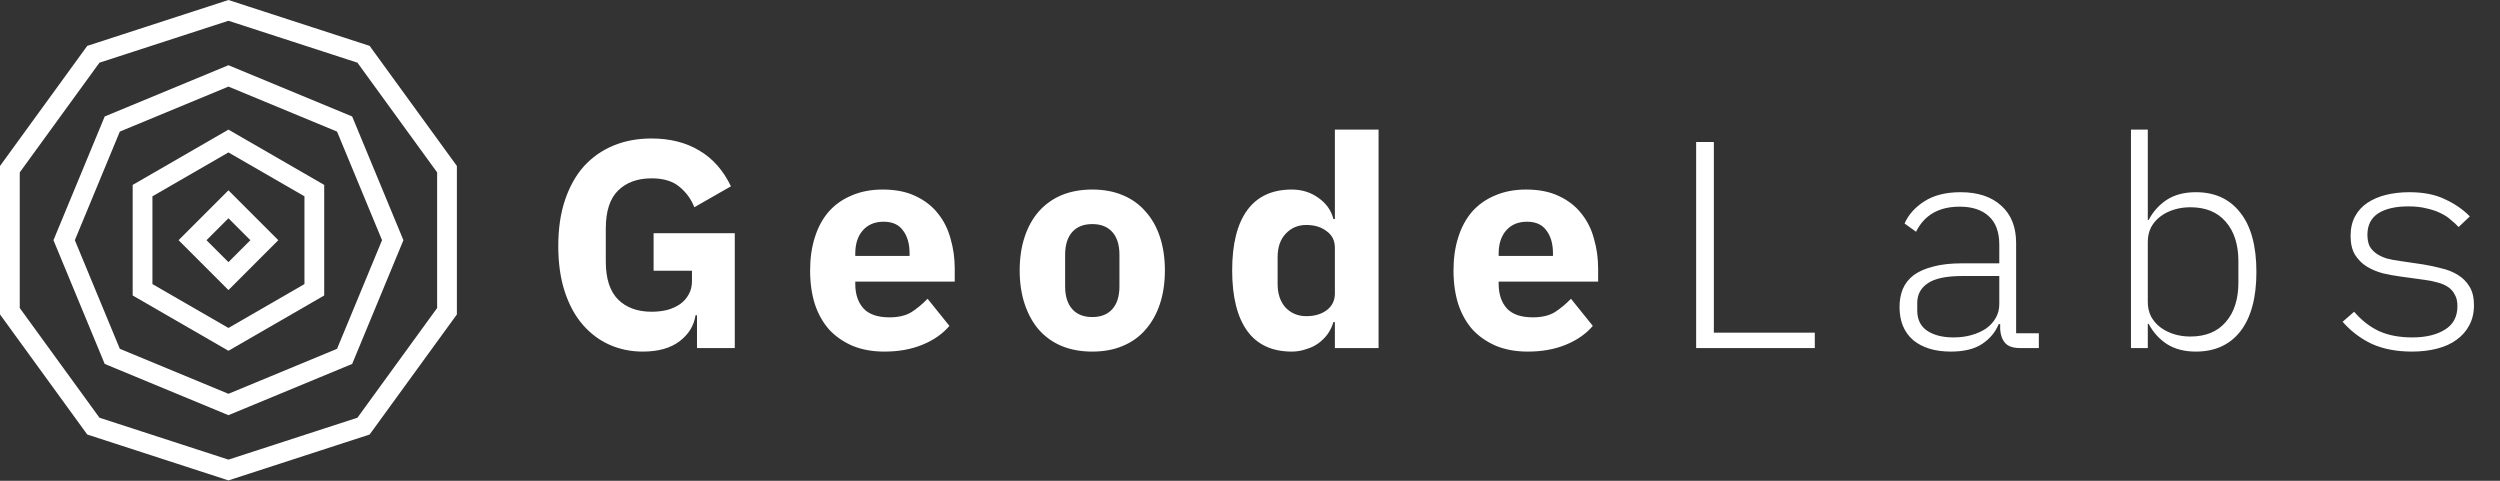
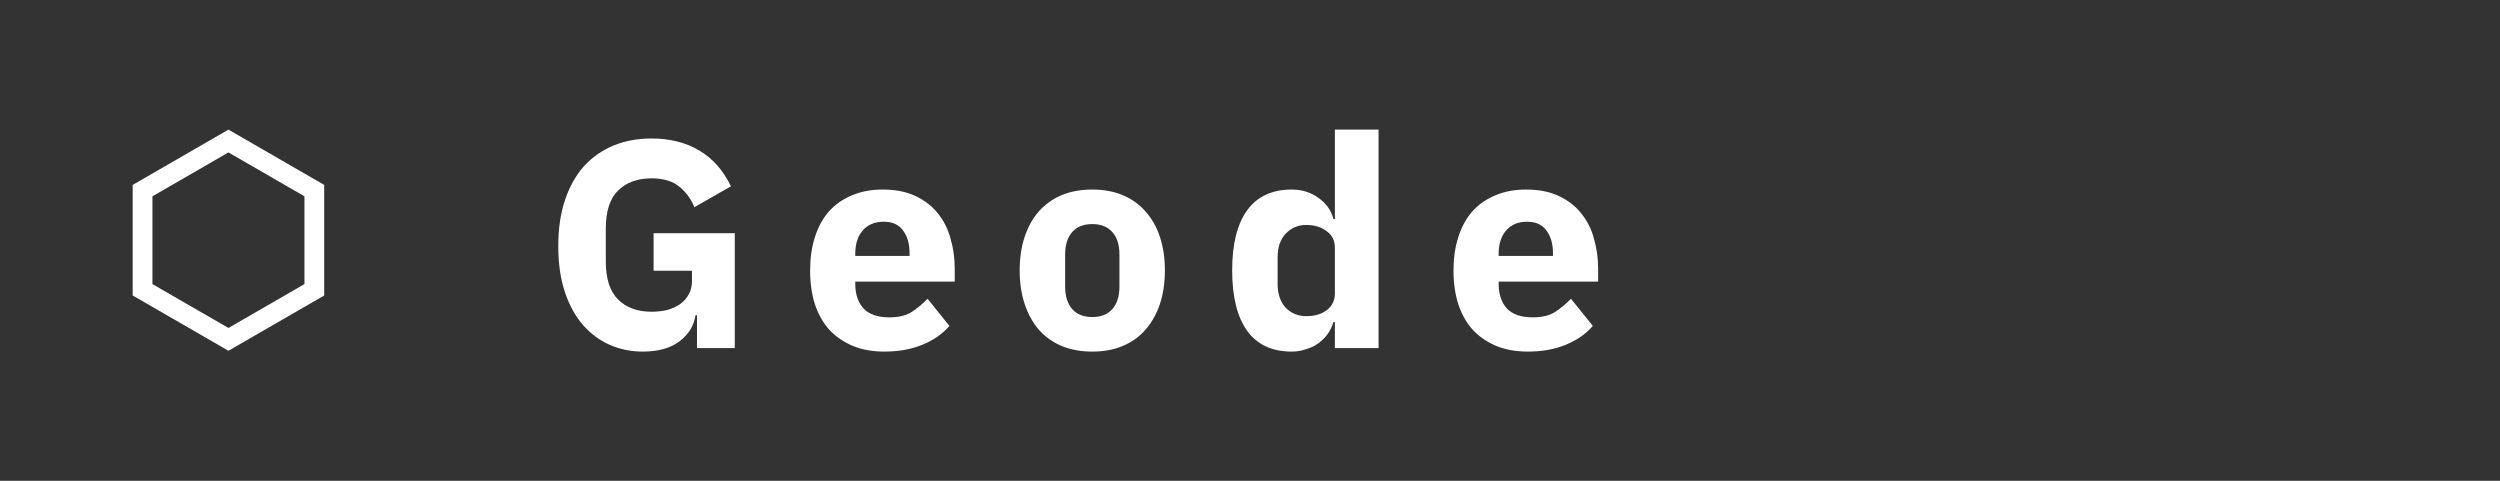
<svg xmlns="http://www.w3.org/2000/svg" width="598" height="115" viewBox="0 0 598 115" fill="none">
  <rect x="0" y="0" width="598" height="115" fill="#333333" stroke="none" />
  <path d="M166.721 75.415H166.368C165.992 77.91 164.721 79.981 162.556 81.628 160.391 83.275 157.449 84.099 153.731 84.099 150.907 84.099 148.271 83.558 145.824 82.475 143.376 81.392 141.235 79.792 139.399 77.674S136.128 72.921 135.092 69.767C134.057 66.614 133.539 62.966 133.539 58.824 133.539 54.682 134.081 51.011 135.163 47.81c1.083-3.2 2.589-5.883 4.518-8.048C141.658 37.597 144.012 35.95 146.741 34.82 149.471 33.69 152.507 33.126 155.849 33.126 160.273 33.126 164.086 34.09 167.286 36.02 170.487 37.903 173.005 40.75 174.84 44.563L166.086 49.575C165.333 47.646 164.156 46.022 162.556 44.704 160.956 43.339 158.72 42.657 155.849 42.657 152.507 42.657 149.848 43.621 147.871 45.551c-1.977 1.93-2.965 4.966-2.965 9.107v7.907C144.906 66.661 145.894 69.696 147.871 71.673 149.848 73.603 152.507 74.568 155.849 74.568 157.167 74.568 158.414 74.427 159.591 74.144 160.767 73.815 161.803 73.344 162.697 72.732 163.591 72.073 164.274 71.297 164.744 70.402 165.262 69.508 165.521 68.449 165.521 67.225V64.754h-9.178V55.788h19.415V83.252H166.721V75.415zM211.57 84.099C208.746 84.099 206.228 83.652 204.016 82.757 201.804 81.816 199.921 80.522 198.368 78.874 196.862 77.18 195.708 75.133 194.908 72.732 194.155 70.332 193.779 67.649 193.779 64.684 193.779 61.766 194.155 59.13 194.908 56.777 195.661 54.376 196.767 52.329 198.227 50.634 199.733 48.94 201.568 47.646 203.733 46.751 205.898 45.81 208.369 45.339 211.146 45.339 214.206 45.339 216.818 45.857 218.983 46.893 221.195 47.928 222.984 49.317 224.349 51.058 225.761 52.8 226.772 54.823 227.384 57.13 228.043 59.389 228.373 61.766 228.373 64.26V67.367H204.581V67.931C204.581 70.379 205.239 72.332 206.557 73.791 207.875 75.203 209.946 75.909 212.77 75.909 214.935 75.909 216.7 75.486 218.065 74.638 219.43 73.744 220.701 72.685 221.878 71.461L227.102 77.957C225.455 79.886 223.29 81.392 220.607 82.475 217.971 83.558 214.959 84.099 211.57 84.099zM211.358 53.035C209.24 53.035 207.569 53.741 206.346 55.153 205.169 56.518 204.581 58.353 204.581 60.66V61.224h12.99V60.589c0-2.259-.518-4.071-1.553-5.436-.989-1.412-2.542-2.118-4.66-2.118zm49.916 31.064C258.544 84.099 256.097 83.652 253.932 82.757 251.814 81.863 250.002 80.569 248.495 78.874 247.036 77.18 245.907 75.133 245.107 72.732 244.306 70.332 243.906 67.649 243.906 64.684 243.906 61.719 244.306 59.036 245.107 56.635 245.907 54.235 247.036 52.211 248.495 50.564 250.002 48.869 251.814 47.575 253.932 46.681 256.097 45.787 258.544 45.339 261.274 45.339S266.428 45.787 268.546 46.681C270.711 47.575 272.523 48.869 273.982 50.564 275.488 52.211 276.641 54.235 277.441 56.635 278.242 59.036 278.642 61.719 278.642 64.684S278.242 70.332 277.441 72.732C276.641 75.133 275.488 77.18 273.982 78.874 272.523 80.569 270.711 81.863 268.546 82.757 266.428 83.652 264.004 84.099 261.274 84.099zm0-8.26C263.345 75.839 264.945 75.203 266.075 73.932 267.204 72.662 267.769 70.85 267.769 68.496V60.942C267.769 58.589 267.204 56.777 266.075 55.506 264.945 54.235 263.345 53.6 261.274 53.6S257.603 54.235 256.473 55.506C255.344 56.777 254.779 58.589 254.779 60.942v7.554C254.779 70.85 255.344 72.662 256.473 73.932 257.603 75.203 259.203 75.839 261.274 75.839zm58.03 1.2H318.951C318.668 78.027 318.221 78.969 317.609 79.863 316.998 80.71 316.245 81.463 315.35 82.122 314.503 82.734 313.515 83.205 312.385 83.534 311.303 83.911 310.173 84.099 308.996 84.099 304.29 84.099 300.736 82.451 298.336 79.157 295.935 75.815 294.735 70.991 294.735 64.684 294.735 58.377 295.935 53.576 298.336 50.281 300.736 46.987 304.29 45.339 308.996 45.339 311.397 45.339 313.515 45.998 315.35 47.316 317.233 48.634 318.433 50.328 318.951 52.399H319.304V31.008h10.449v52.244H319.304V77.039zM312.456 75.627C314.432 75.627 316.056 75.156 317.327 74.215 318.645 73.226 319.304 71.885 319.304 70.191V59.248C319.304 57.553 318.645 56.235 317.327 55.294 316.056 54.306 314.432 53.811 312.456 53.811 310.479 53.811 308.832 54.517 307.514 55.929 306.243 57.294 305.607 59.154 305.607 61.507v6.425C305.607 70.285 306.243 72.167 307.514 73.579 308.832 74.944 310.479 75.627 312.456 75.627zM365.469 84.099C362.645 84.099 360.127 83.652 357.915 82.757 355.703 81.816 353.82 80.522 352.267 78.874 350.761 77.18 349.608 75.133 348.808 72.732 348.054 70.332 347.678 67.649 347.678 64.684c0-2.918.376-5.554 1.13-7.907C349.561 54.376 350.667 52.329 352.126 50.634 353.632 48.94 355.467 47.646 357.633 46.751 359.798 45.81 362.269 45.339 365.046 45.339 368.105 45.339 370.717 45.857 372.882 46.893 375.094 47.928 376.883 49.317 378.248 51.058 379.66 52.8 380.672 54.823 381.284 57.13 381.942 59.389 382.272 61.766 382.272 64.26V67.367H358.48V67.931C358.48 70.379 359.139 72.332 360.457 73.791 361.774 75.203 363.845 75.909 366.669 75.909 368.834 75.909 370.599 75.486 371.964 74.638 373.329 73.744 374.6 72.685 375.777 71.461L381.001 77.957C379.354 79.886 377.189 81.392 374.506 82.475 371.87 83.558 368.858 84.099 365.469 84.099zM365.257 53.035C363.139 53.035 361.468 53.741 360.245 55.153 359.068 56.518 358.48 58.353 358.48 60.66V61.224h12.99V60.589C371.47 58.33 370.952 56.518 369.917 55.153 368.929 53.741 367.375 53.035 365.257 53.035z" fill="#fff" />
-   <path d="M405.718 83.252V33.973H409.954V79.58h24.145v3.671H405.718zm77.455.0C481.526 83.252 480.349 82.852 479.643 82.051 478.937 81.251 478.537 80.169 478.443 78.804V77.533H478.09C477.29 79.463 475.972 81.04 474.137 82.263 472.301 83.487 469.807 84.099 466.653 84.099 462.841 84.099 459.828 83.181 457.616 81.345 455.451 79.463 454.369 76.827 454.369 73.438 454.369 71.838 454.628 70.402 455.145 69.132 455.71 67.814 456.581 66.708 457.757 65.813 458.981 64.919 460.534 64.237 462.417 63.766 464.3 63.248 466.606 62.989 469.336 62.989H478.231V58.542C478.231 55.482 477.384 53.2 475.69 51.693 474.043 50.187 471.736 49.434 468.771 49.434 463.782 49.434 460.299 51.435 458.322 55.435L455.569 53.458C456.51 51.34 458.087 49.575 460.299 48.163 462.558 46.704 465.453 45.975 468.983 45.975c4.142.0 7.389 1.083 9.743 3.248C481.079 51.34 482.256 54.306 482.256 58.118V79.722H487.692v3.53H483.173zM467.288 80.71C468.842 80.71 470.277 80.522 471.595 80.145 472.913 79.769 474.066 79.251 475.054 78.592 476.043 77.886 476.819 77.039 477.384 76.05S478.231 73.956 478.231 72.732V66.025H469.336C465.523 66.025 462.77 66.614 461.076 67.79 459.428 68.92 458.605 70.473 458.605 72.45v1.836C458.605 76.403 459.381 78.004 460.934 79.086 462.535 80.169 464.653 80.71 467.288 80.71zm42.439-49.702h4.024V52.611H513.963C514.998 50.634 516.434 49.034 518.269 47.81 520.152 46.587 522.482 45.975 525.259 45.975 529.824 45.975 533.378 47.622 535.919 50.917 538.461 54.164 539.732 58.871 539.732 65.037 539.732 71.203 538.461 75.933 535.919 79.227 533.378 82.475 529.824 84.099 525.259 84.099 522.482 84.099 520.152 83.487 518.269 82.263 516.434 81.04 514.998 79.439 513.963 77.462H513.751V83.252h-4.024V31.008zM523.917 80.498C527.589 80.498 530.413 79.345 532.389 77.039 534.413 74.733 535.425 71.579 535.425 67.578V62.495C535.425 58.495 534.413 55.341 532.389 53.035 530.413 50.729 527.589 49.575 523.917 49.575 522.552 49.575 521.258 49.764 520.034 50.14 518.811 50.517 517.728 51.058 516.787 51.764 515.845 52.47 515.092 53.341 514.528 54.376 514.01 55.412 513.751 56.565 513.751 57.836V72.238C513.751 73.509 514.01 74.662 514.528 75.697 515.092 76.733 515.845 77.604 516.787 78.31 517.728 79.016 518.811 79.557 520.034 79.933 521.258 80.31 522.552 80.498 523.917 80.498zm53.029 3.601C573.275 84.099 570.074 83.487 567.344 82.263 564.661 80.992 562.332 79.227 560.355 76.968L563.108 74.568C564.897 76.639 566.897 78.192 569.109 79.227 571.321 80.216 573.957 80.71 577.016 80.71 580.217 80.71 582.806 80.098 584.782 78.874 586.806 77.651 587.818 75.768 587.818 73.226 587.818 72.097 587.606 71.179 587.183 70.473 586.806 69.72 586.265 69.108 585.559 68.637 584.853 68.167 584.029 67.814 583.088 67.578 582.147 67.296 581.111 67.084 579.982 66.943L574.334 66.166C572.922 65.978 571.486 65.719 570.027 65.39 568.615 65.013 567.321 64.472 566.144 63.766 565.014 63.06 564.073 62.119 563.32 60.942 562.614 59.765 562.261 58.259 562.261 56.424 562.261 54.635 562.614 53.082 563.32 51.764 564.026 50.446 565.014 49.364 566.285 48.516 567.556 47.669 569.039 47.034 570.733 46.61 572.474 46.187 574.334 45.975 576.31 45.975 579.699 45.975 582.547 46.54 584.853 47.669 587.206 48.752 589.183 50.117 590.783 51.764L588.101 54.306C587.583 53.741 586.971 53.176 586.265 52.611 585.606 51.999 584.782 51.458 583.794 50.987 582.853 50.517 581.747 50.14 580.476 49.858 579.205 49.528 577.746 49.364 576.099 49.364 572.992 49.364 570.568 49.928 568.827 51.058 567.132 52.188 566.285 53.882 566.285 56.141 566.285 57.271 566.473 58.212 566.85 58.965 567.274 59.671 567.838 60.26 568.544 60.73 569.25 61.201 570.074 61.577 571.015 61.86 571.957 62.095 572.969 62.283 574.051 62.425L579.77 63.272C581.182 63.507 582.594 63.813 584.006 64.19 585.465 64.519 586.759 65.037 587.889 65.743 589.065 66.449 590.007 67.39 590.713 68.567 591.419 69.696 591.772 71.179 591.772 73.015S591.395 76.451 590.642 77.815C589.936 79.18 588.924 80.334 587.606 81.275 586.336 82.216 584.782 82.922 582.947 83.393 581.111 83.864 579.111 84.099 576.946 84.099z" fill="#fff" />
-   <path fill-rule="evenodd" clip-rule="evenodd" d="M54.643 45.526 42.714 57.455 54.643 69.385 66.572 57.455 54.643 45.526zM49.394 57.455l5.249 5.249 5.249-5.249-5.249-5.249-5.249 5.249z" fill="#fff" />
  <path fill-rule="evenodd" clip-rule="evenodd" d="M54.643 31.005l22.906 13.225V70.68L54.643 83.905 31.737 70.68V44.23L54.643 31.005zM72.825 46.957 54.643 36.46 36.461 46.957V67.953L54.643 78.45 72.825 67.953V46.957z" fill="#fff" />
-   <path fill-rule="evenodd" clip-rule="evenodd" d="M54.643 15.6 25.047 27.859 12.788 57.455l12.259 29.596L54.643 99.31l29.596-12.259L96.498 57.455 84.239 27.859 54.643 15.6zm0 5.113L80.623 31.475 91.385 57.455 80.623 83.435 54.643 94.197 28.663 83.435 17.901 57.455 28.663 31.475 54.643 20.713z" fill="#fff" />
-   <path fill-rule="evenodd" clip-rule="evenodd" d="M54.643.0 20.872 10.973.502288e-5 39.7V75.21L20.872 103.937 54.643 114.91l33.771-10.973L109.286 75.21V39.7L88.414 10.973 54.643.0zm0 4.967L85.495 14.991l19.067 26.244V73.675L85.495 99.919 54.643 109.943 23.791 99.919 4.724 73.675V41.235L23.791 14.991 54.643 4.967z" fill="#fff" />
</svg>